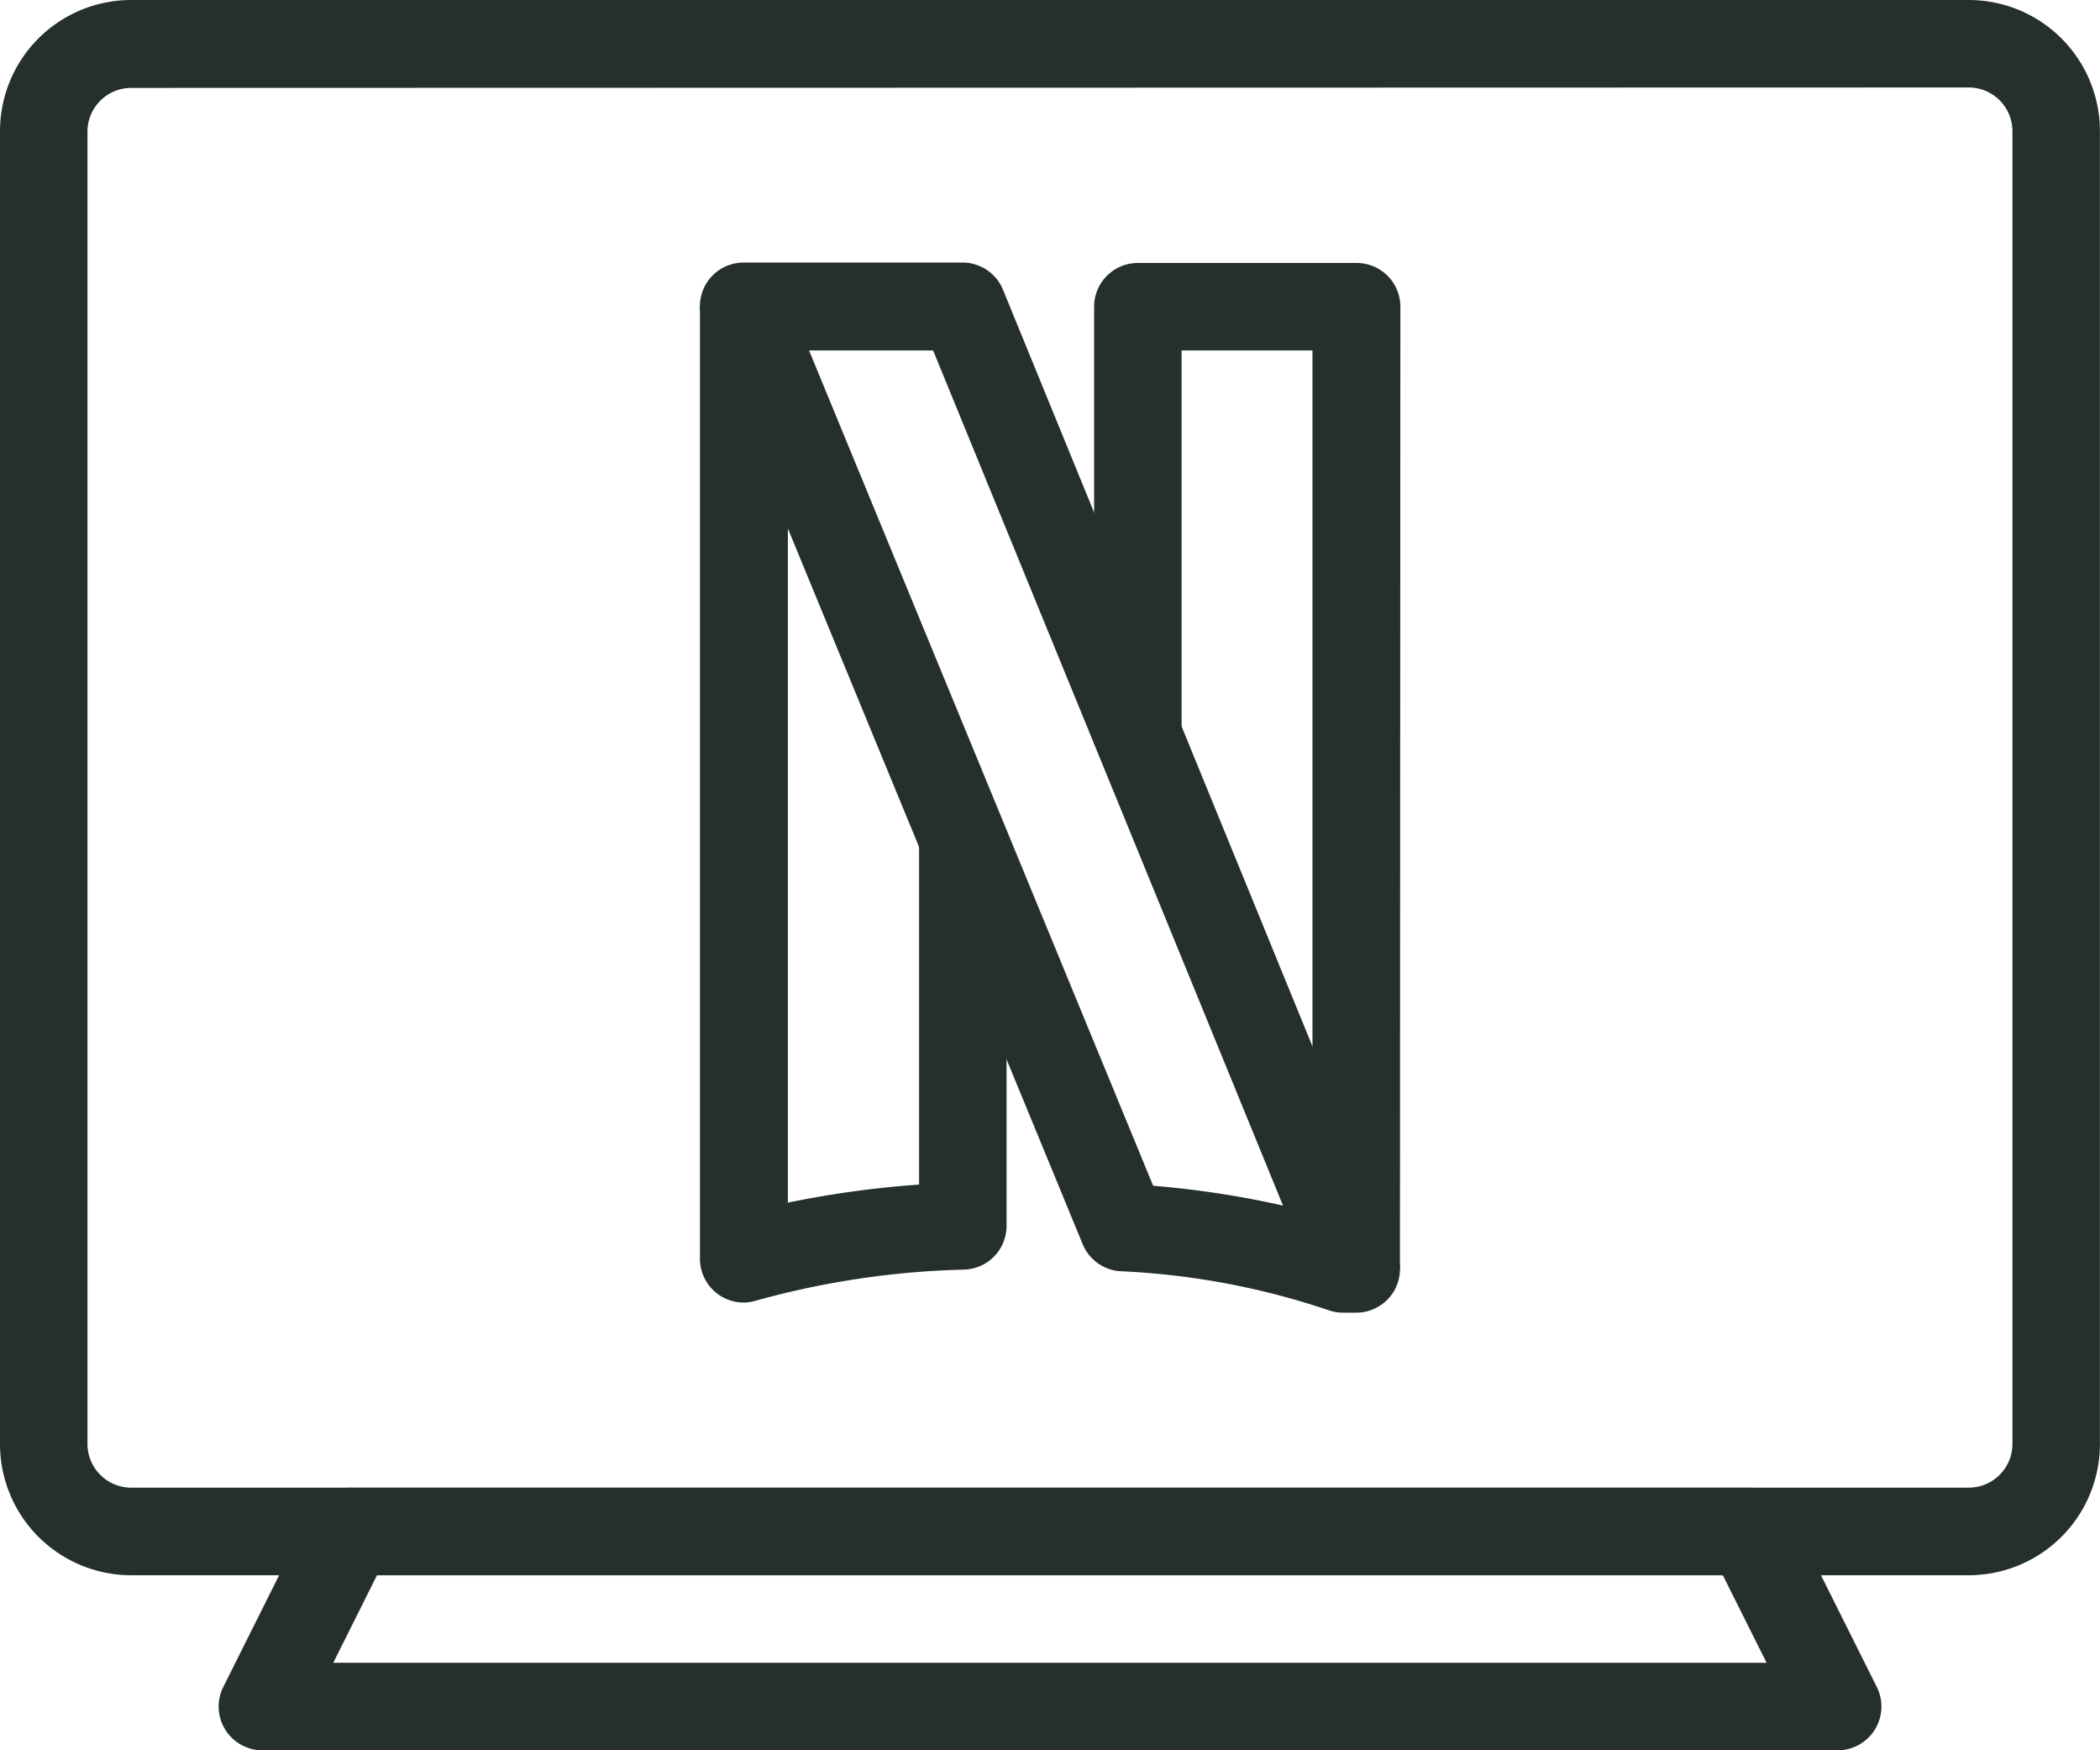
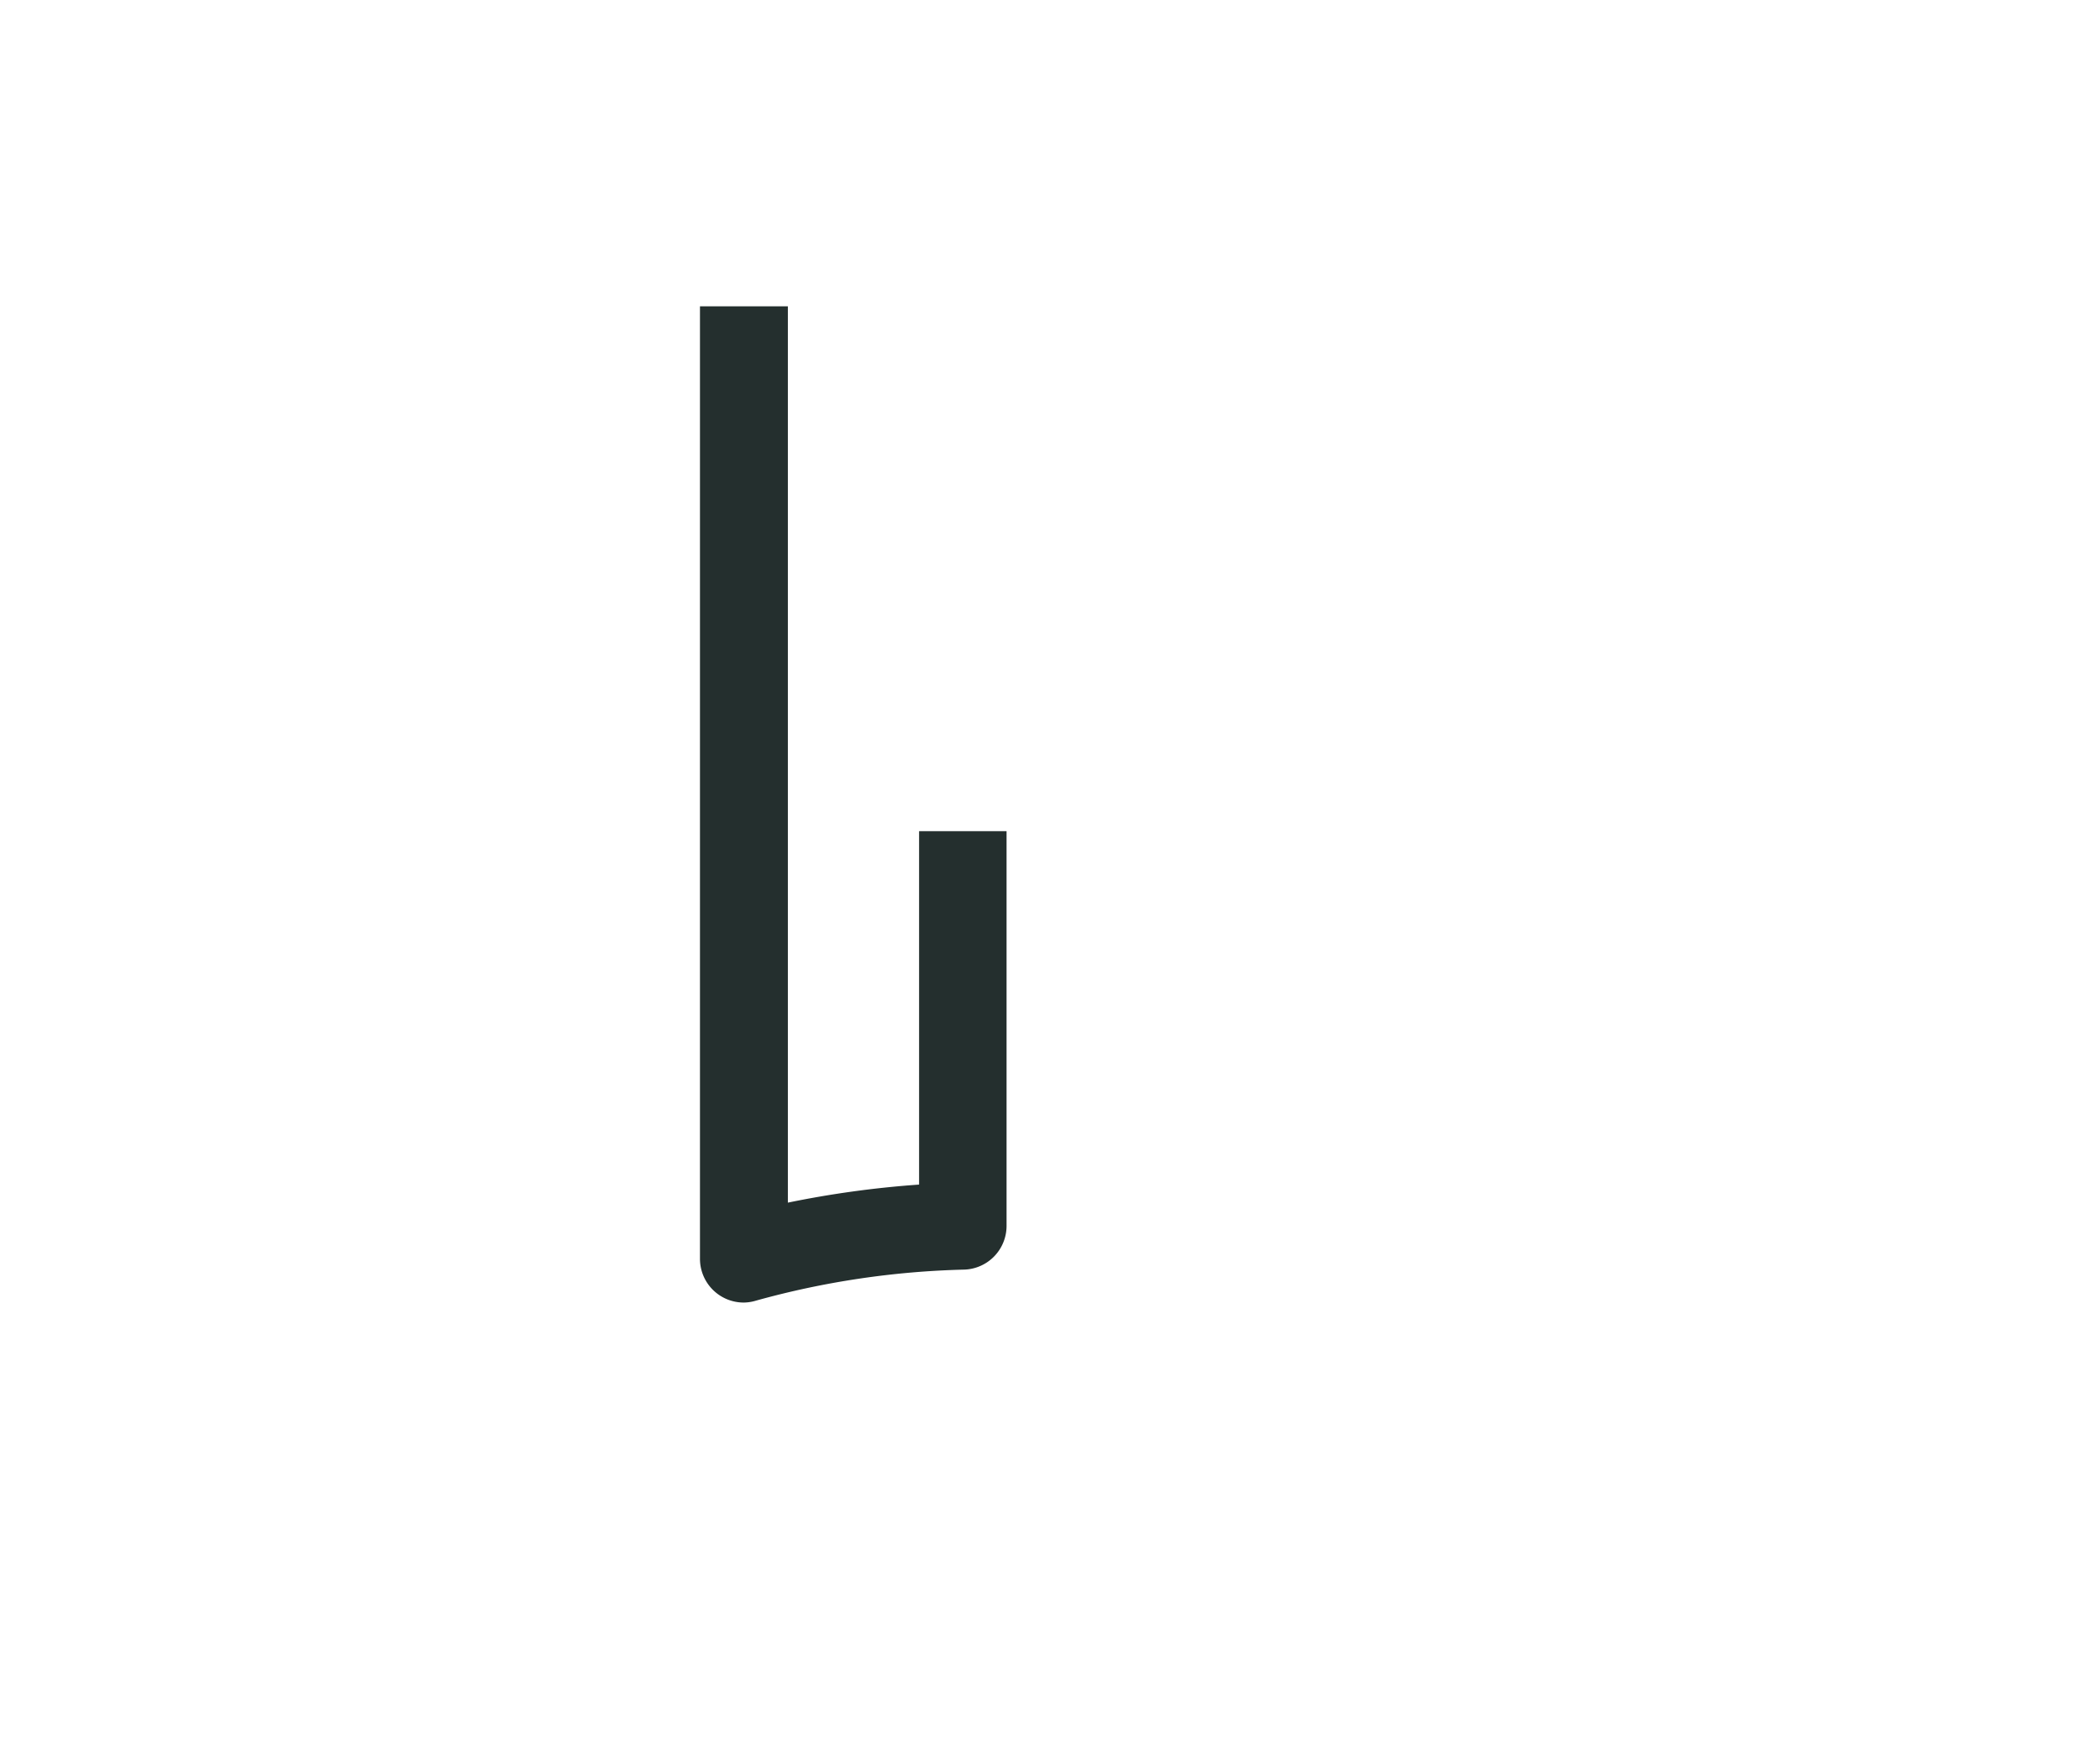
<svg xmlns="http://www.w3.org/2000/svg" width="24.679" height="20.565" viewBox="0 0 24.679 20.565">
  <g id="_30-netflix" data-name=" 30-netflix" transform="translate(0 -42.667)">
-     <path id="Tracé_1302" data-name="Tracé 1302" d="M23.136,61.176H1.542A1.542,1.542,0,0,1,0,59.633V44.209a1.542,1.542,0,0,1,1.542-1.542H23.136a1.542,1.542,0,0,1,1.542,1.542V59.633A1.542,1.542,0,0,1,23.136,61.176ZM1.542,43.7a.514.514,0,0,0-.514.514V59.633a.514.514,0,0,0,.514.514H23.136a.514.514,0,0,0,.514-.514V44.209a.514.514,0,0,0-.514-.514Z" fill="#242f2e" />
-     <path id="Tracé_1303" data-name="Tracé 1303" d="M72.351,408.418H53.842a.514.514,0,0,1-.46-.744l1.028-2.057a.514.514,0,0,1,.46-.284H71.323a.514.514,0,0,1,.463.284l1.028,2.057a.514.514,0,0,1-.463.744Zm-17.677-1.028H71.519l-.514-1.028H55.188Z" transform="translate(-50.758 -345.185)" fill="#242f2e" />
-     <path id="Tracé_1304" data-name="Tracé 1304" d="M270.266,118.492h-1.028V107.7H267.7v4.627h-1.028v-5.141a.514.514,0,0,1,.514-.514h2.571a.514.514,0,0,1,.514.514Z" transform="translate(-253.814 -60.915)" fill="#242f2e" />
-     <path id="Tracé_1305" data-name="Tracé 1305" d="M178.372,119.006h-.154a.515.515,0,0,1-.179-.032,8.872,8.872,0,0,0-2.438-.455.514.514,0,0,1-.443-.317l-4.46-10.825a.514.514,0,0,1,.476-.71h2.571a.514.514,0,0,1,.476.319l4.627,11.311a.514.514,0,0,1-.476.709Zm-2.386-1.491a10.963,10.963,0,0,1,1.526.233L173.4,107.7h-1.458Z" transform="translate(-162.434 -60.915)" fill="#242f2e" />
    <path id="Tracé_1306" data-name="Tracé 1306" d="M171.181,129.039a.514.514,0,0,1-.514-.514V117.333H171.7v10.532a11.681,11.681,0,0,1,1.542-.212V123.5h1.028v4.638a.514.514,0,0,1-.5.514,10.02,10.02,0,0,0-2.443.364A.515.515,0,0,1,171.181,129.039Z" transform="translate(-162.441 -71.067)" fill="#242f2e" />
  </g>
</svg>